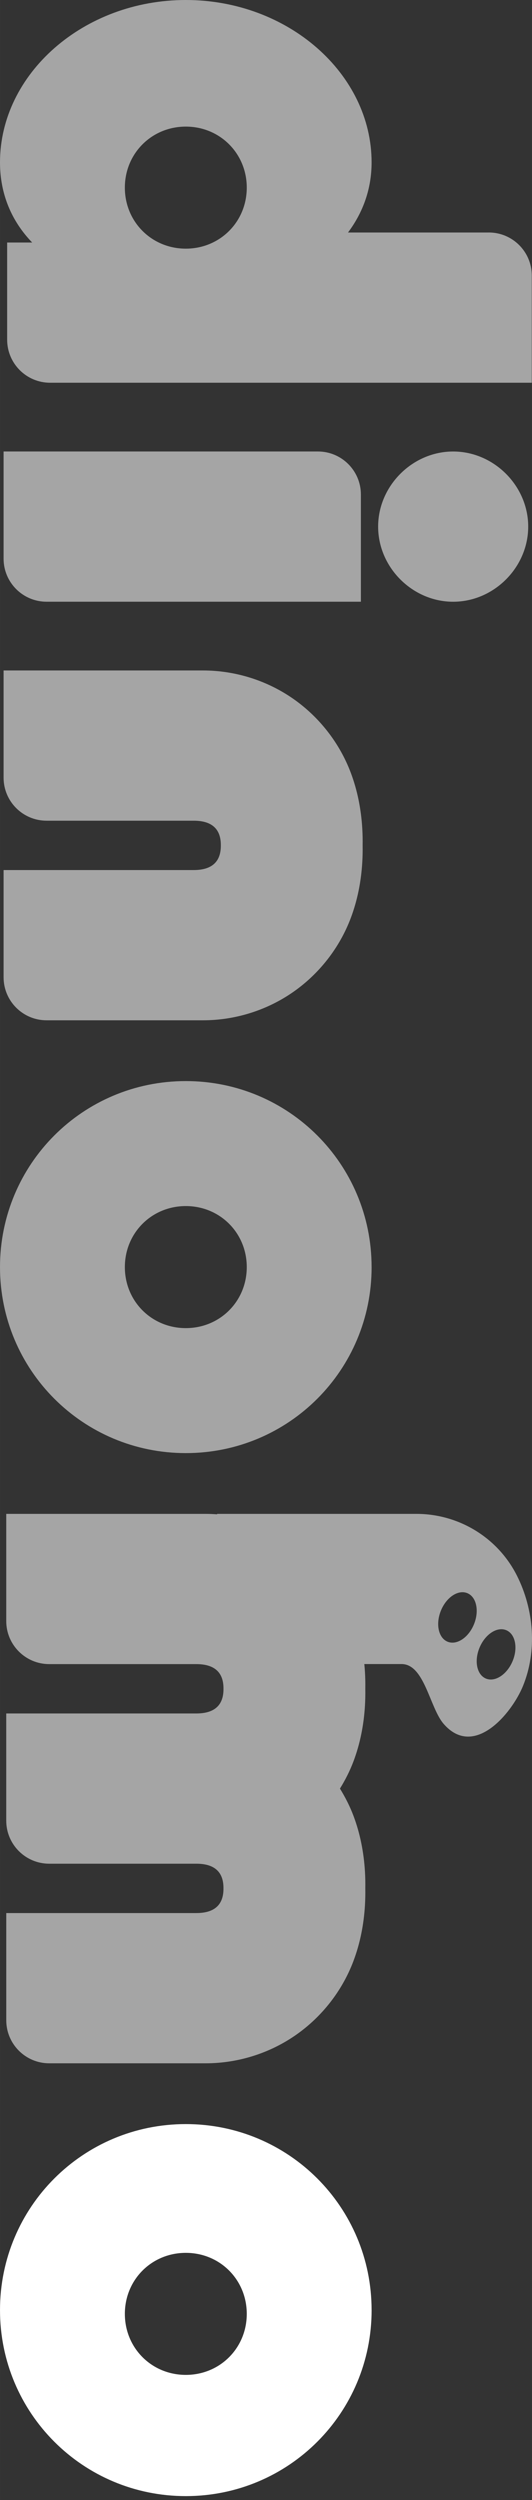
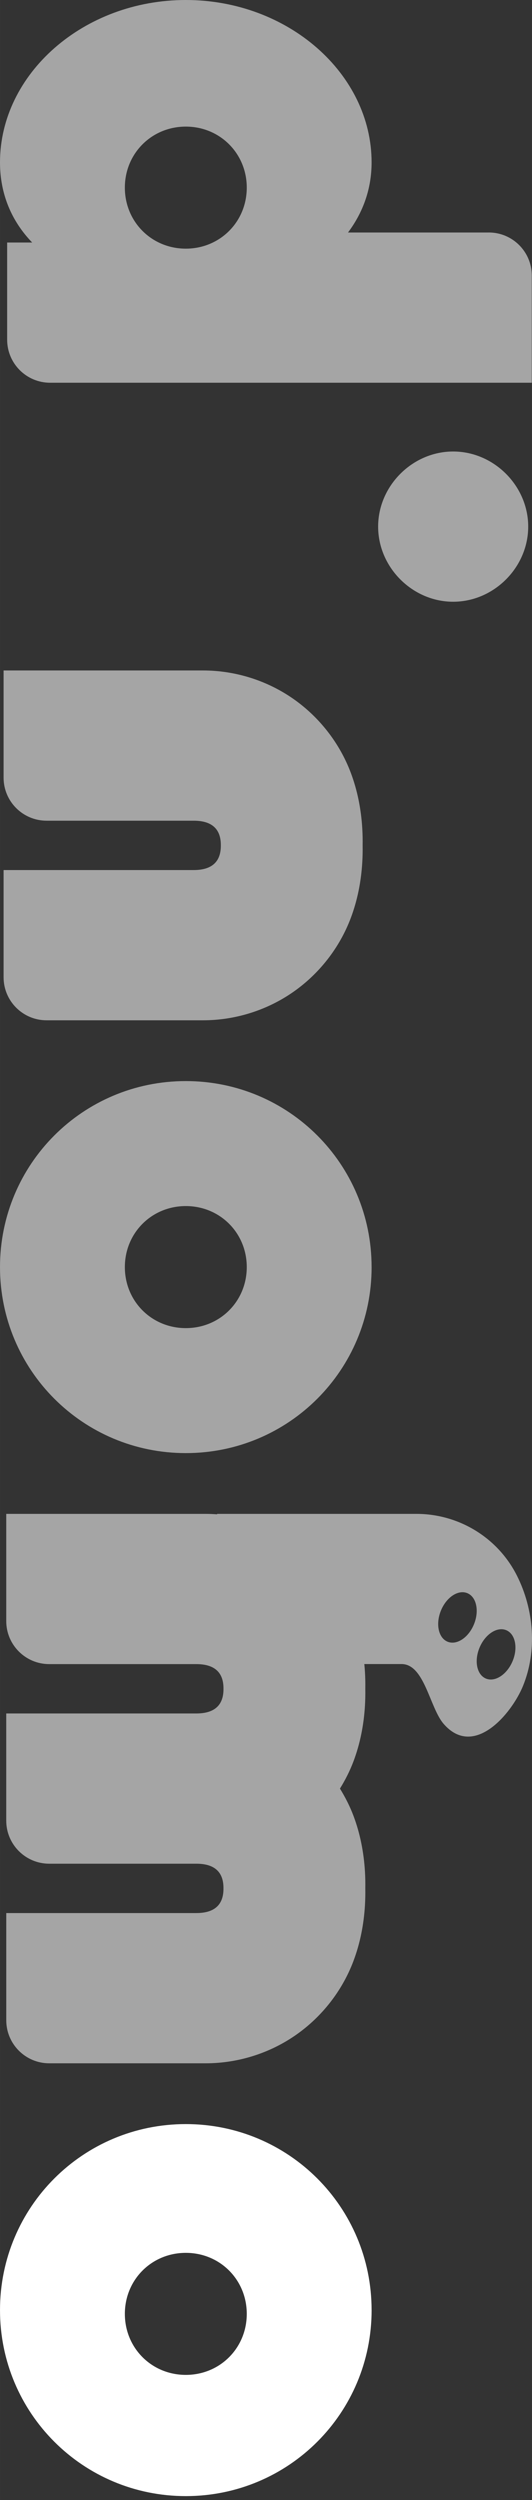
<svg xmlns="http://www.w3.org/2000/svg" id="_レイヤー_1" data-name="レイヤー 1" width="101.11mm" height="474.62mm" viewBox="0 0 286.6 1345.37">
  <rect x="0" y="0" width="286.6" height="1345.37" fill="#333333" stroke="none" />
  <defs>
    <style>
      .cls-1 {
        fill: #fff;
      }

      .cls-2 {
        fill: #f2f2f2;
        opacity: .6;
      }
    </style>
  </defs>
  <path class="cls-2" d="M188.97,494.03c3.62-9.59,5.59-19.74,6.2-30,.18-3.03.24-6.06.19-9.1.05-3.04-.01-6.07-.19-9.1-.62-10.26-2.58-20.4-6.2-30-6.01-15.93-16.88-29.87-30.81-39.65-14.24-9.99-31.42-15.38-48.81-15.38,0,0-107.42,0-107.42,0v57.69c0,12.79,10.37,23.16,23.16,23.16h79.25c10.78,0,14.63,5.39,14.63,13.09,0,.06-.01.13-.01.19,0,.06.01.13.01.19,0,7.7-3.85,13.09-14.63,13.09H1.93s0,57.69,0,57.69c0,12.79,10.37,23.16,23.16,23.16h84.26c17.39,0,34.57-5.39,48.81-15.38,13.94-9.78,24.8-23.72,30.81-39.65Z" />
  <path class="cls-2" d="M190.41,1055.3c3.62-9.59,5.59-19.74,6.2-29.99.18-3.03.24-6.06.19-9.1.05-3.04-.01-6.07-.19-9.1-.62-10.26-2.58-20.4-6.2-29.99-1.93-5.11-4.41-9.98-7.27-14.61,2.87-4.63,5.34-9.5,7.27-14.61,3.62-9.59,5.59-19.74,6.2-29.99.18-3.03.24-6.06.19-9.1.05-3.04-.01-6.07-.19-9.1-.08-1.41-.2-2.81-.34-4.22h19.79c12.6-.35,15.36,23.43,22.91,32.15,16.29,18.84,36.62-5.34,42.76-20.31,7.77-18.96,5.91-41.26-3.23-59.4-.04-.07-.07-.15-.11-.22-10.31-20.32-31.27-33.04-54.06-33.04h-41.77s-65.59,0-65.59,0v.24c-2.06-.15-4.12-.24-6.19-.24,0,0-107.42,0-107.42,0v57.69c0,12.79,10.37,23.16,23.16,23.16h79.25c10.78,0,14.63,5.39,14.63,13.09,0,.06-.01.13-.01.19,0,.06.01.13.01.19,0,7.7-3.85,13.08-14.62,13.09-21.14,0-102.42,0-102.42,0v57.69c0,12.79,10.37,23.16,23.16,23.16h79.25c10.77,0,14.62,5.39,14.62,13.09,0,.06-.01.13-.01.19,0,.06.01.13.01.19,0,7.7-3.85,13.09-14.63,13.09H3.37s0,57.69,0,57.69c0,12.79,10.37,23.16,23.16,23.16h84.26c17.39,0,34.57-5.39,48.81-15.38,13.94-9.78,24.8-23.72,30.81-39.65ZM241.11,883.46c-4.92-2.03-6.52-9.53-3.57-16.74,2.94-7.21,9.31-11.41,14.23-9.38,4.92,2.03,6.52,9.53,3.57,16.74-2.94,7.21-9.31,11.41-14.23,9.38ZM258.41,886.5c3.06-7.18,9.5-11.3,14.38-9.21,4.88,2.09,6.36,9.6,3.3,16.77-3.06,7.18-9.5,11.3-14.38,9.21-4.88-2.09-6.36-9.6-3.3-16.77Z" />
  <path class="cls-2" d="M263.32,125.12h-75.84c8.09-10.78,12.71-23.48,12.71-37.72C200.19,39.66,155.15,0,100.1,0,45.05,0,0,39.66,0,87.39c0,16.94,6.16,31.56,17.33,43.12H3.85s0,52.3,0,52.3c0,12.79,10.37,23.16,23.16,23.16h259.47s0-57.7,0-57.7c0-12.79-10.37-23.16-23.16-23.16ZM67.26,100.97c0-18.39,14.45-32.84,32.84-32.84,18.39,0,32.84,14.45,32.84,32.84,0,18.39-14.45,32.84-32.84,32.84-18.39,0-32.84-14.45-32.84-32.84Z" />
  <path class="cls-2" d="M200.19,681.87c0-55.44-44.66-100.1-100.1-100.1C44.66,581.77,0,626.43,0,681.87c0,55.44,44.66,100.1,100.1,100.1,55.44,0,100.1-44.66,100.1-100.1ZM67.26,681.87c0-18.39,14.45-32.84,32.84-32.84,18.39,0,32.84,14.45,32.84,32.84,0,18.39-14.45,32.84-32.84,32.84-18.39,0-32.84-14.45-32.84-32.84Z" />
  <path class="cls-1" d="M200.19,1243.15c0-55.44-44.66-100.1-100.1-100.1C44.66,1143.05,0,1187.71,0,1243.15c0,55.44,44.66,100.1,100.1,100.1,55.44,0,100.1-44.66,100.1-100.1ZM67.26,1245.18c0-18.39,14.45-32.84,32.84-32.84,18.39,0,32.84,14.45,32.84,32.84,0,18.39-14.45,32.84-32.84,32.84-18.39,0-32.84-14.45-32.84-32.84Z" />
-   <path class="cls-2" d="M171.26,242.96H1.93s0,57.69,0,57.69c0,12.79,10.37,23.16,23.16,23.16h169.33s0-57.69,0-57.69c0-12.79-10.37-23.16-23.16-23.16Z" />
  <path class="cls-2" d="M284.56,283.39c0-21.94-18.48-40.42-40.43-40.42-21.94,0-40.42,18.48-40.42,40.42,0,21.95,18.48,40.43,40.42,40.43,21.95,0,40.43-18.48,40.43-40.43Z" />
</svg>